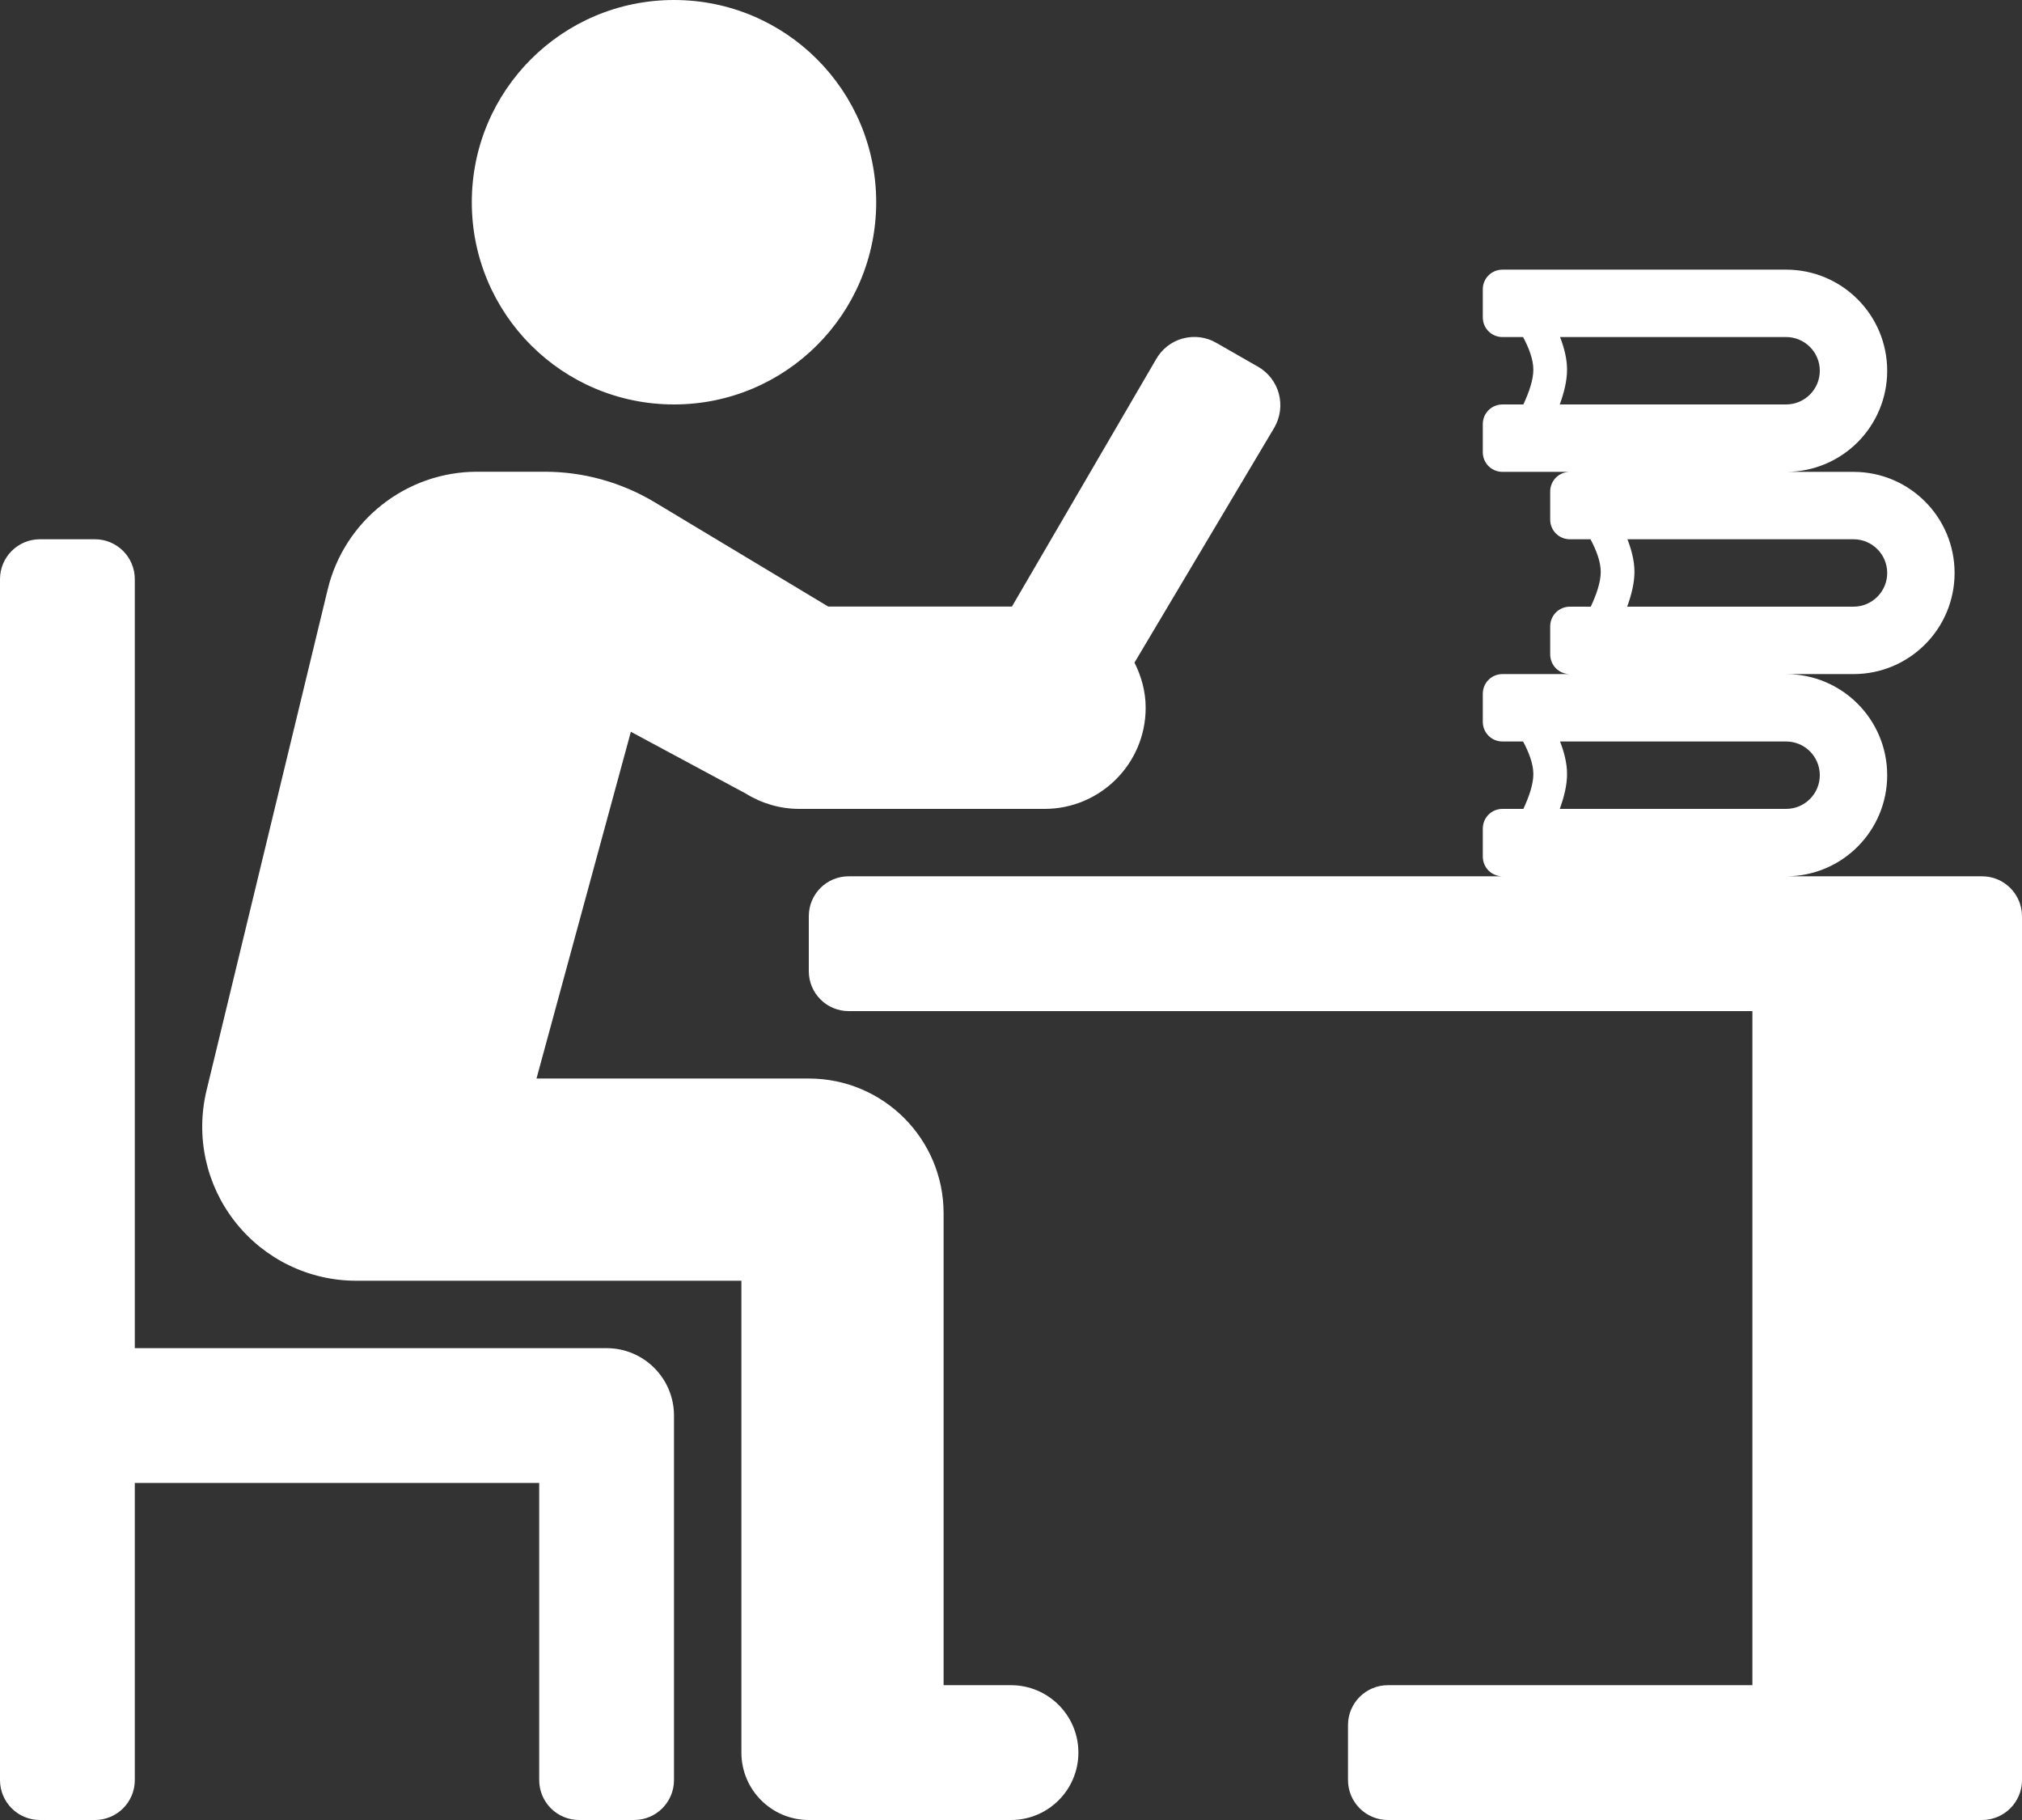
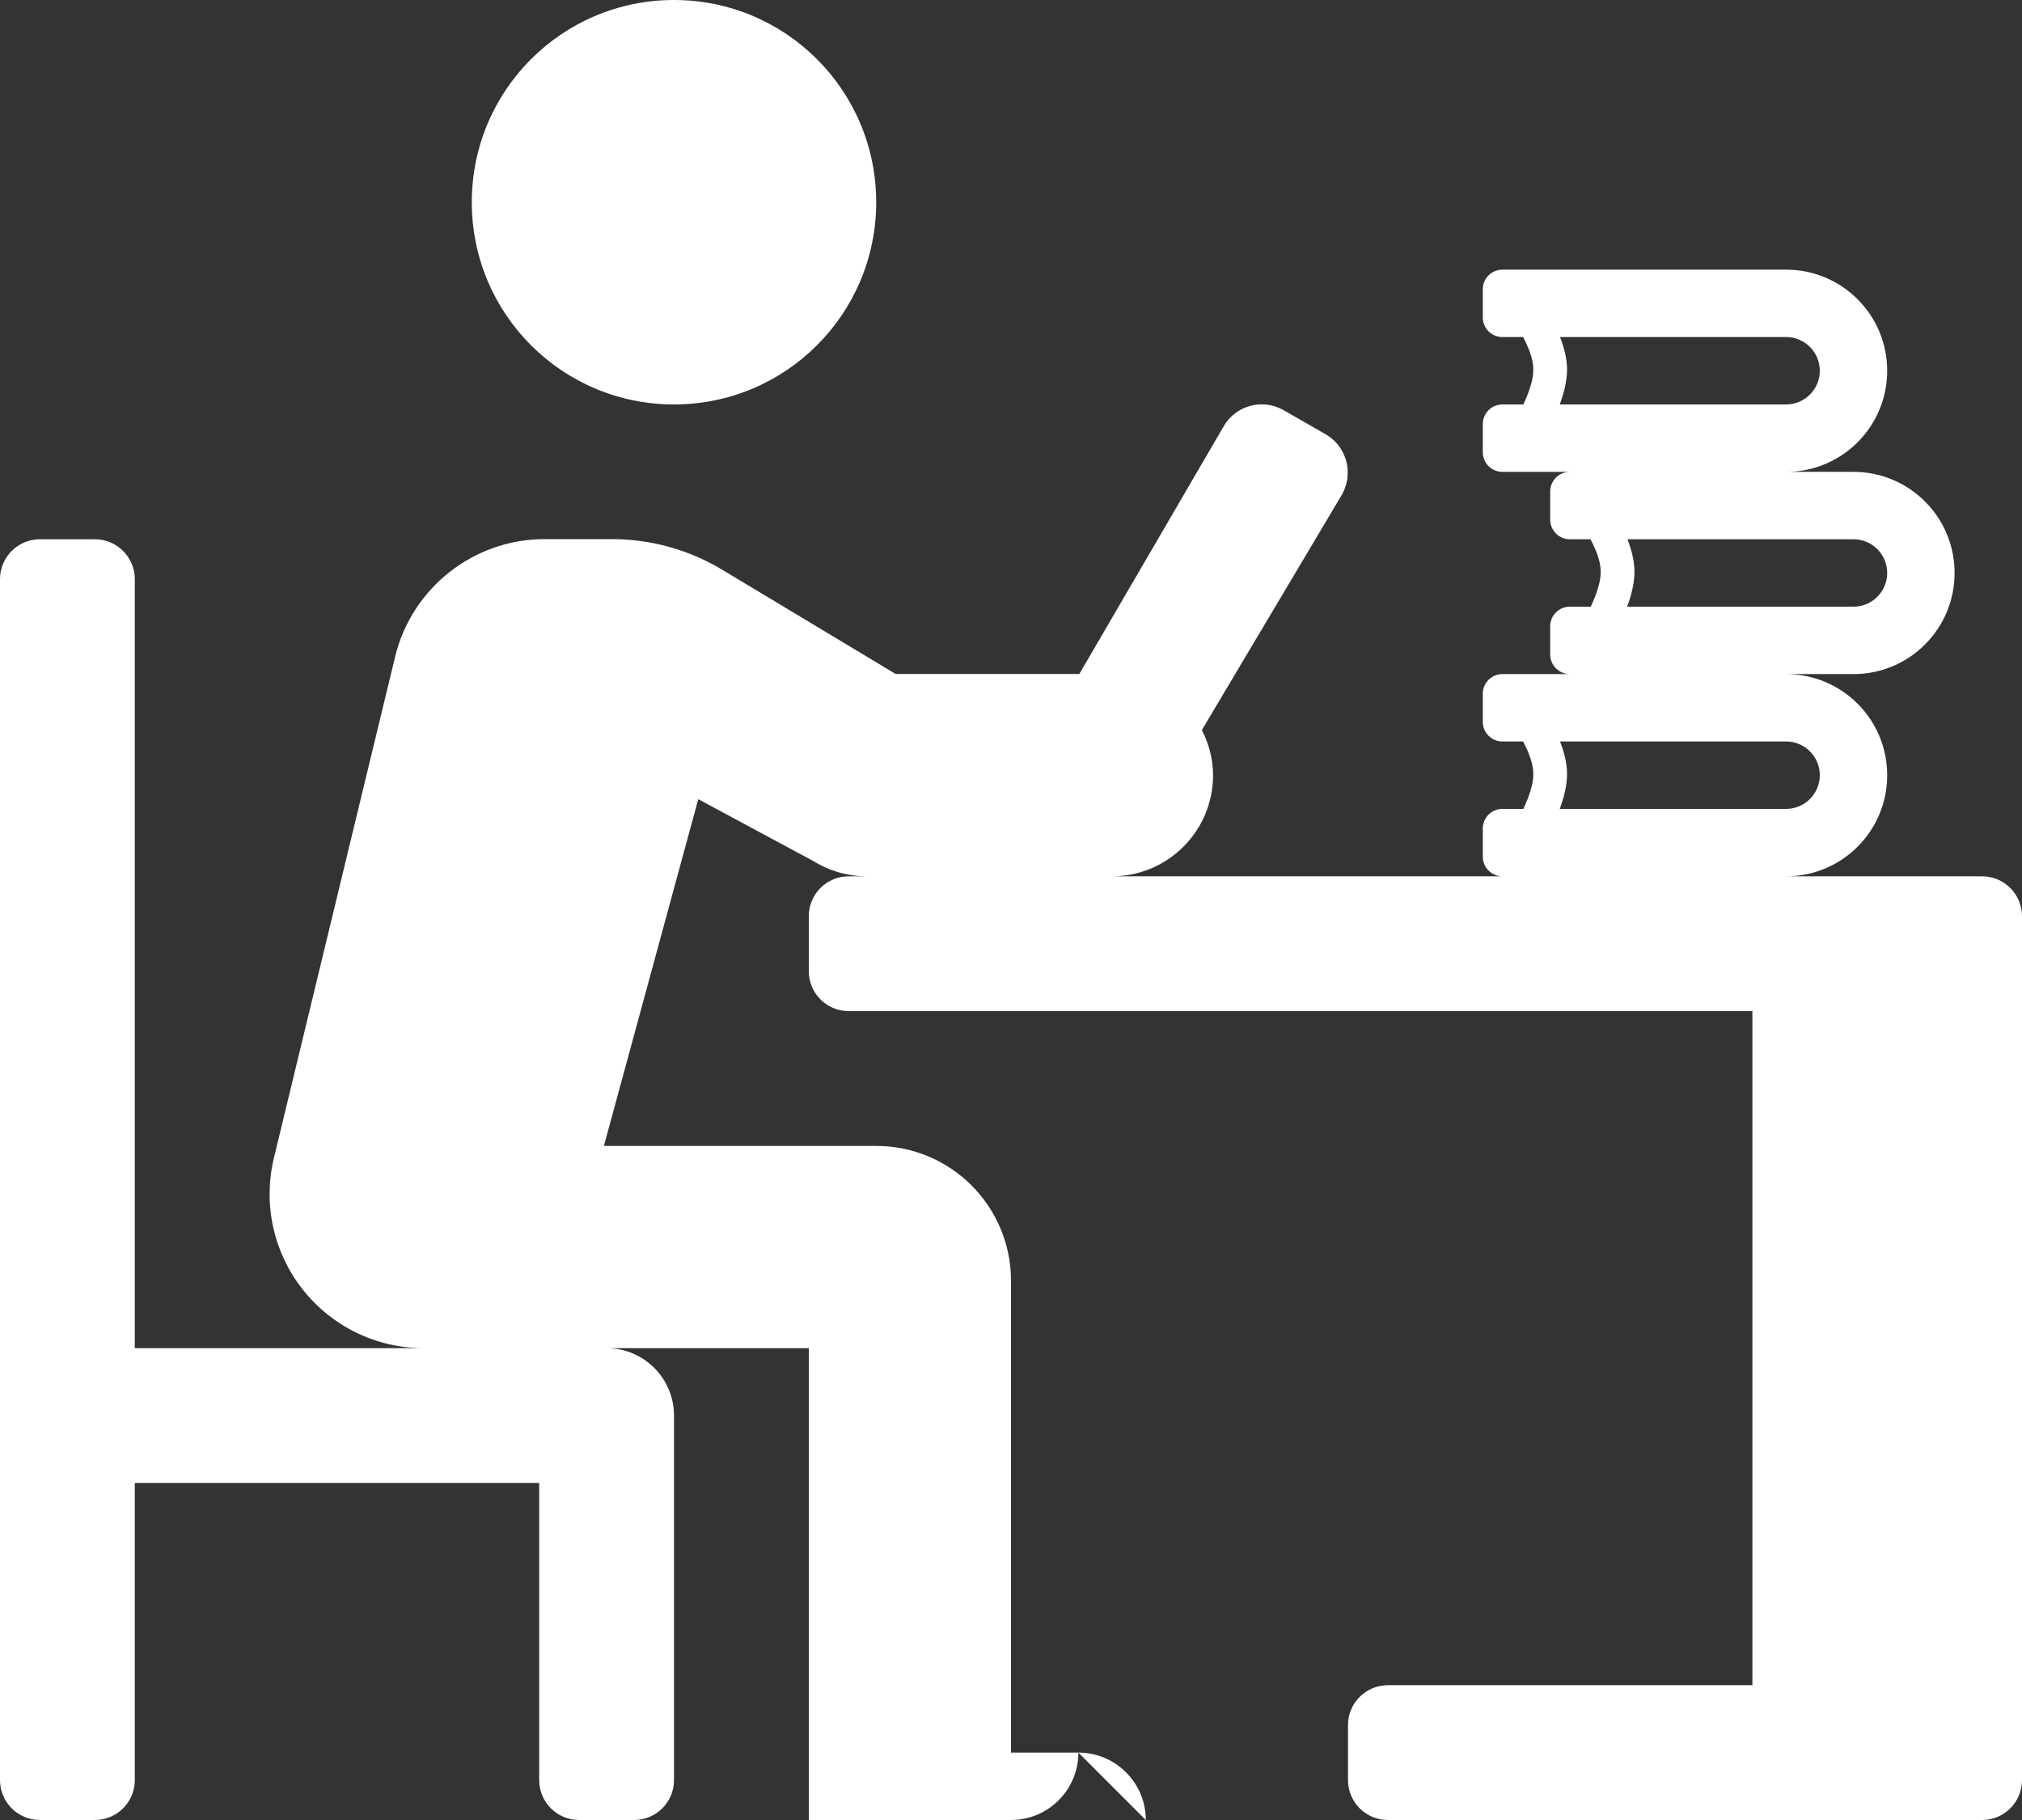
<svg xmlns="http://www.w3.org/2000/svg" id="Layer_1" viewBox="0 0 150 135">
  <rect x="0" y="0" width="150" height="135" fill="#333333" stroke="none" />
  <defs>
    <style>.cls-1{fill:#fff;}</style>
  </defs>
-   <path class="cls-1" d="M80,130c0,2.76-2.24,5-5,5h-15c-2.76,0-5-2.24-5-5v-35h-28.58c-3.5,0-6.81-1.61-8.97-4.36-2.17-2.75-2.95-6.34-2.13-9.75l8.99-37.17c1.24-5.12,5.83-8.73,11.09-8.73h5c2.88,0,5.69.78,8.16,2.26l12.88,7.74h13.63l10.68-18.32c.42-.76,1.14-1.33,1.98-1.56.84-.23,1.75-.12,2.5.32l3.11,1.78c.75.43,1.3,1.15,1.53,1.99.22.84.11,1.73-.32,2.49l-10.39,17.46c.51,1.01.83,2.14.83,3.35,0,4.14-3.36,7.5-7.5,7.5h-18.2c-1.41,0-2.78-.4-3.97-1.14l-8.52-4.58-7,25.72h20.2c5.53,0,10,4.48,10,10v35h5c2.76,0,5,2.24,5,5ZM50,30c8.29,0,15-6.71,15-15S58.29,0,50,0s-15,6.71-15,15,6.71,15,15,15ZM150,67.96v64.08c0,1.64-1.33,2.96-2.96,2.96h-44.08c-1.64,0-2.96-1.33-2.96-2.96v-4.08c0-1.64,1.33-2.96,2.96-2.96h27.04v-50H62.96c-1.64,0-2.96-1.33-2.96-2.96v-4.08c0-1.64,1.32-2.96,2.96-2.96h48.5c-.81,0-1.46-.65-1.46-1.46v-2.08c0-.81.65-1.46,1.46-1.46h1.55c.41-.88.74-1.81.74-2.58s-.34-1.63-.76-2.42h-1.53c-.81,0-1.46-.65-1.46-1.46v-2.08c0-.81.65-1.46,1.46-1.46h5c-.81,0-1.46-.65-1.46-1.46v-2.08c0-.81.65-1.46,1.46-1.46h1.55c.41-.88.74-1.81.74-2.58s-.34-1.63-.76-2.42h-1.53c-.81,0-1.46-.65-1.46-1.46v-2.08c0-.81.65-1.46,1.46-1.46h-5c-.81,0-1.46-.65-1.46-1.46v-2.08c0-.81.65-1.46,1.46-1.46h1.55c.41-.88.74-1.81.74-2.58s-.34-1.63-.76-2.42h-1.53c-.81,0-1.46-.65-1.46-1.46v-2.08c0-.81.65-1.46,1.46-1.46h21.04c4.15,0,7.5,3.36,7.5,7.5s-3.35,7.5-7.5,7.5h5c4.15,0,7.5,3.36,7.5,7.5s-3.35,7.5-7.5,7.5h-5c4.15,0,7.5,3.36,7.5,7.5s-3.35,7.5-7.5,7.5h14.54c1.64,0,2.96,1.33,2.96,2.96ZM115.73,25c.3.78.52,1.59.52,2.42s-.23,1.73-.54,2.58h16.79c1.38,0,2.5-1.12,2.5-2.5s-1.12-2.5-2.5-2.5h-16.77ZM120.73,40c.3.78.52,1.59.52,2.42s-.23,1.73-.54,2.58h16.79c1.38,0,2.5-1.12,2.5-2.5s-1.12-2.5-2.5-2.5h-16.77ZM115.73,55c.3.78.52,1.59.52,2.42s-.23,1.73-.54,2.58h16.79c1.38,0,2.5-1.12,2.5-2.5s-1.12-2.5-2.5-2.5h-16.77ZM45,100H10v-57.04c0-1.63-1.32-2.96-2.96-2.96H2.96c-1.63,0-2.96,1.32-2.96,2.96v89.08c0,1.63,1.32,2.96,2.96,2.96h4.08c1.63,0,2.96-1.32,2.96-2.96v-22.04h30v22.04c0,1.63,1.32,2.96,2.96,2.96h4.08c1.63,0,2.96-1.32,2.96-2.96v-27.04c0-2.76-2.24-5-5-5Z" />
+   <path class="cls-1" d="M80,130c0,2.76-2.24,5-5,5h-15v-35h-28.58c-3.5,0-6.81-1.61-8.97-4.36-2.17-2.75-2.95-6.34-2.13-9.75l8.99-37.17c1.24-5.12,5.83-8.73,11.09-8.73h5c2.88,0,5.69.78,8.16,2.26l12.88,7.74h13.63l10.68-18.32c.42-.76,1.14-1.33,1.98-1.56.84-.23,1.75-.12,2.5.32l3.11,1.78c.75.43,1.3,1.15,1.53,1.99.22.84.11,1.73-.32,2.49l-10.39,17.46c.51,1.01.83,2.14.83,3.35,0,4.14-3.36,7.5-7.5,7.5h-18.2c-1.41,0-2.78-.4-3.97-1.14l-8.52-4.58-7,25.72h20.2c5.53,0,10,4.48,10,10v35h5c2.76,0,5,2.24,5,5ZM50,30c8.29,0,15-6.71,15-15S58.29,0,50,0s-15,6.71-15,15,6.71,15,15,15ZM150,67.96v64.08c0,1.64-1.33,2.96-2.96,2.96h-44.08c-1.64,0-2.96-1.33-2.96-2.96v-4.08c0-1.64,1.33-2.96,2.96-2.96h27.04v-50H62.96c-1.64,0-2.96-1.33-2.96-2.96v-4.08c0-1.64,1.32-2.96,2.96-2.96h48.5c-.81,0-1.46-.65-1.46-1.46v-2.08c0-.81.65-1.46,1.46-1.46h1.55c.41-.88.74-1.81.74-2.58s-.34-1.63-.76-2.42h-1.53c-.81,0-1.46-.65-1.46-1.46v-2.08c0-.81.65-1.46,1.46-1.46h5c-.81,0-1.46-.65-1.46-1.46v-2.08c0-.81.65-1.46,1.46-1.46h1.55c.41-.88.74-1.81.74-2.58s-.34-1.63-.76-2.42h-1.53c-.81,0-1.46-.65-1.46-1.46v-2.08c0-.81.65-1.46,1.46-1.46h-5c-.81,0-1.46-.65-1.46-1.46v-2.08c0-.81.65-1.46,1.46-1.46h1.55c.41-.88.74-1.81.74-2.58s-.34-1.63-.76-2.42h-1.53c-.81,0-1.46-.65-1.46-1.46v-2.08c0-.81.65-1.46,1.46-1.46h21.04c4.15,0,7.5,3.36,7.5,7.5s-3.35,7.5-7.5,7.5h5c4.15,0,7.5,3.36,7.5,7.5s-3.35,7.5-7.5,7.5h-5c4.15,0,7.5,3.36,7.5,7.5s-3.35,7.5-7.5,7.5h14.54c1.64,0,2.96,1.33,2.96,2.96ZM115.73,25c.3.78.52,1.59.52,2.42s-.23,1.73-.54,2.58h16.79c1.38,0,2.5-1.12,2.5-2.5s-1.12-2.5-2.5-2.5h-16.77ZM120.73,40c.3.78.52,1.59.52,2.42s-.23,1.73-.54,2.58h16.79c1.38,0,2.5-1.12,2.5-2.5s-1.12-2.5-2.5-2.5h-16.77ZM115.73,55c.3.78.52,1.59.52,2.42s-.23,1.73-.54,2.58h16.79c1.38,0,2.5-1.12,2.5-2.5s-1.12-2.5-2.5-2.5h-16.77ZM45,100H10v-57.04c0-1.63-1.32-2.96-2.96-2.96H2.96c-1.63,0-2.96,1.32-2.96,2.96v89.08c0,1.63,1.32,2.96,2.96,2.96h4.08c1.63,0,2.96-1.32,2.96-2.96v-22.04h30v22.04c0,1.63,1.32,2.96,2.96,2.96h4.08c1.63,0,2.96-1.32,2.96-2.96v-27.04c0-2.76-2.24-5-5-5Z" />
</svg>